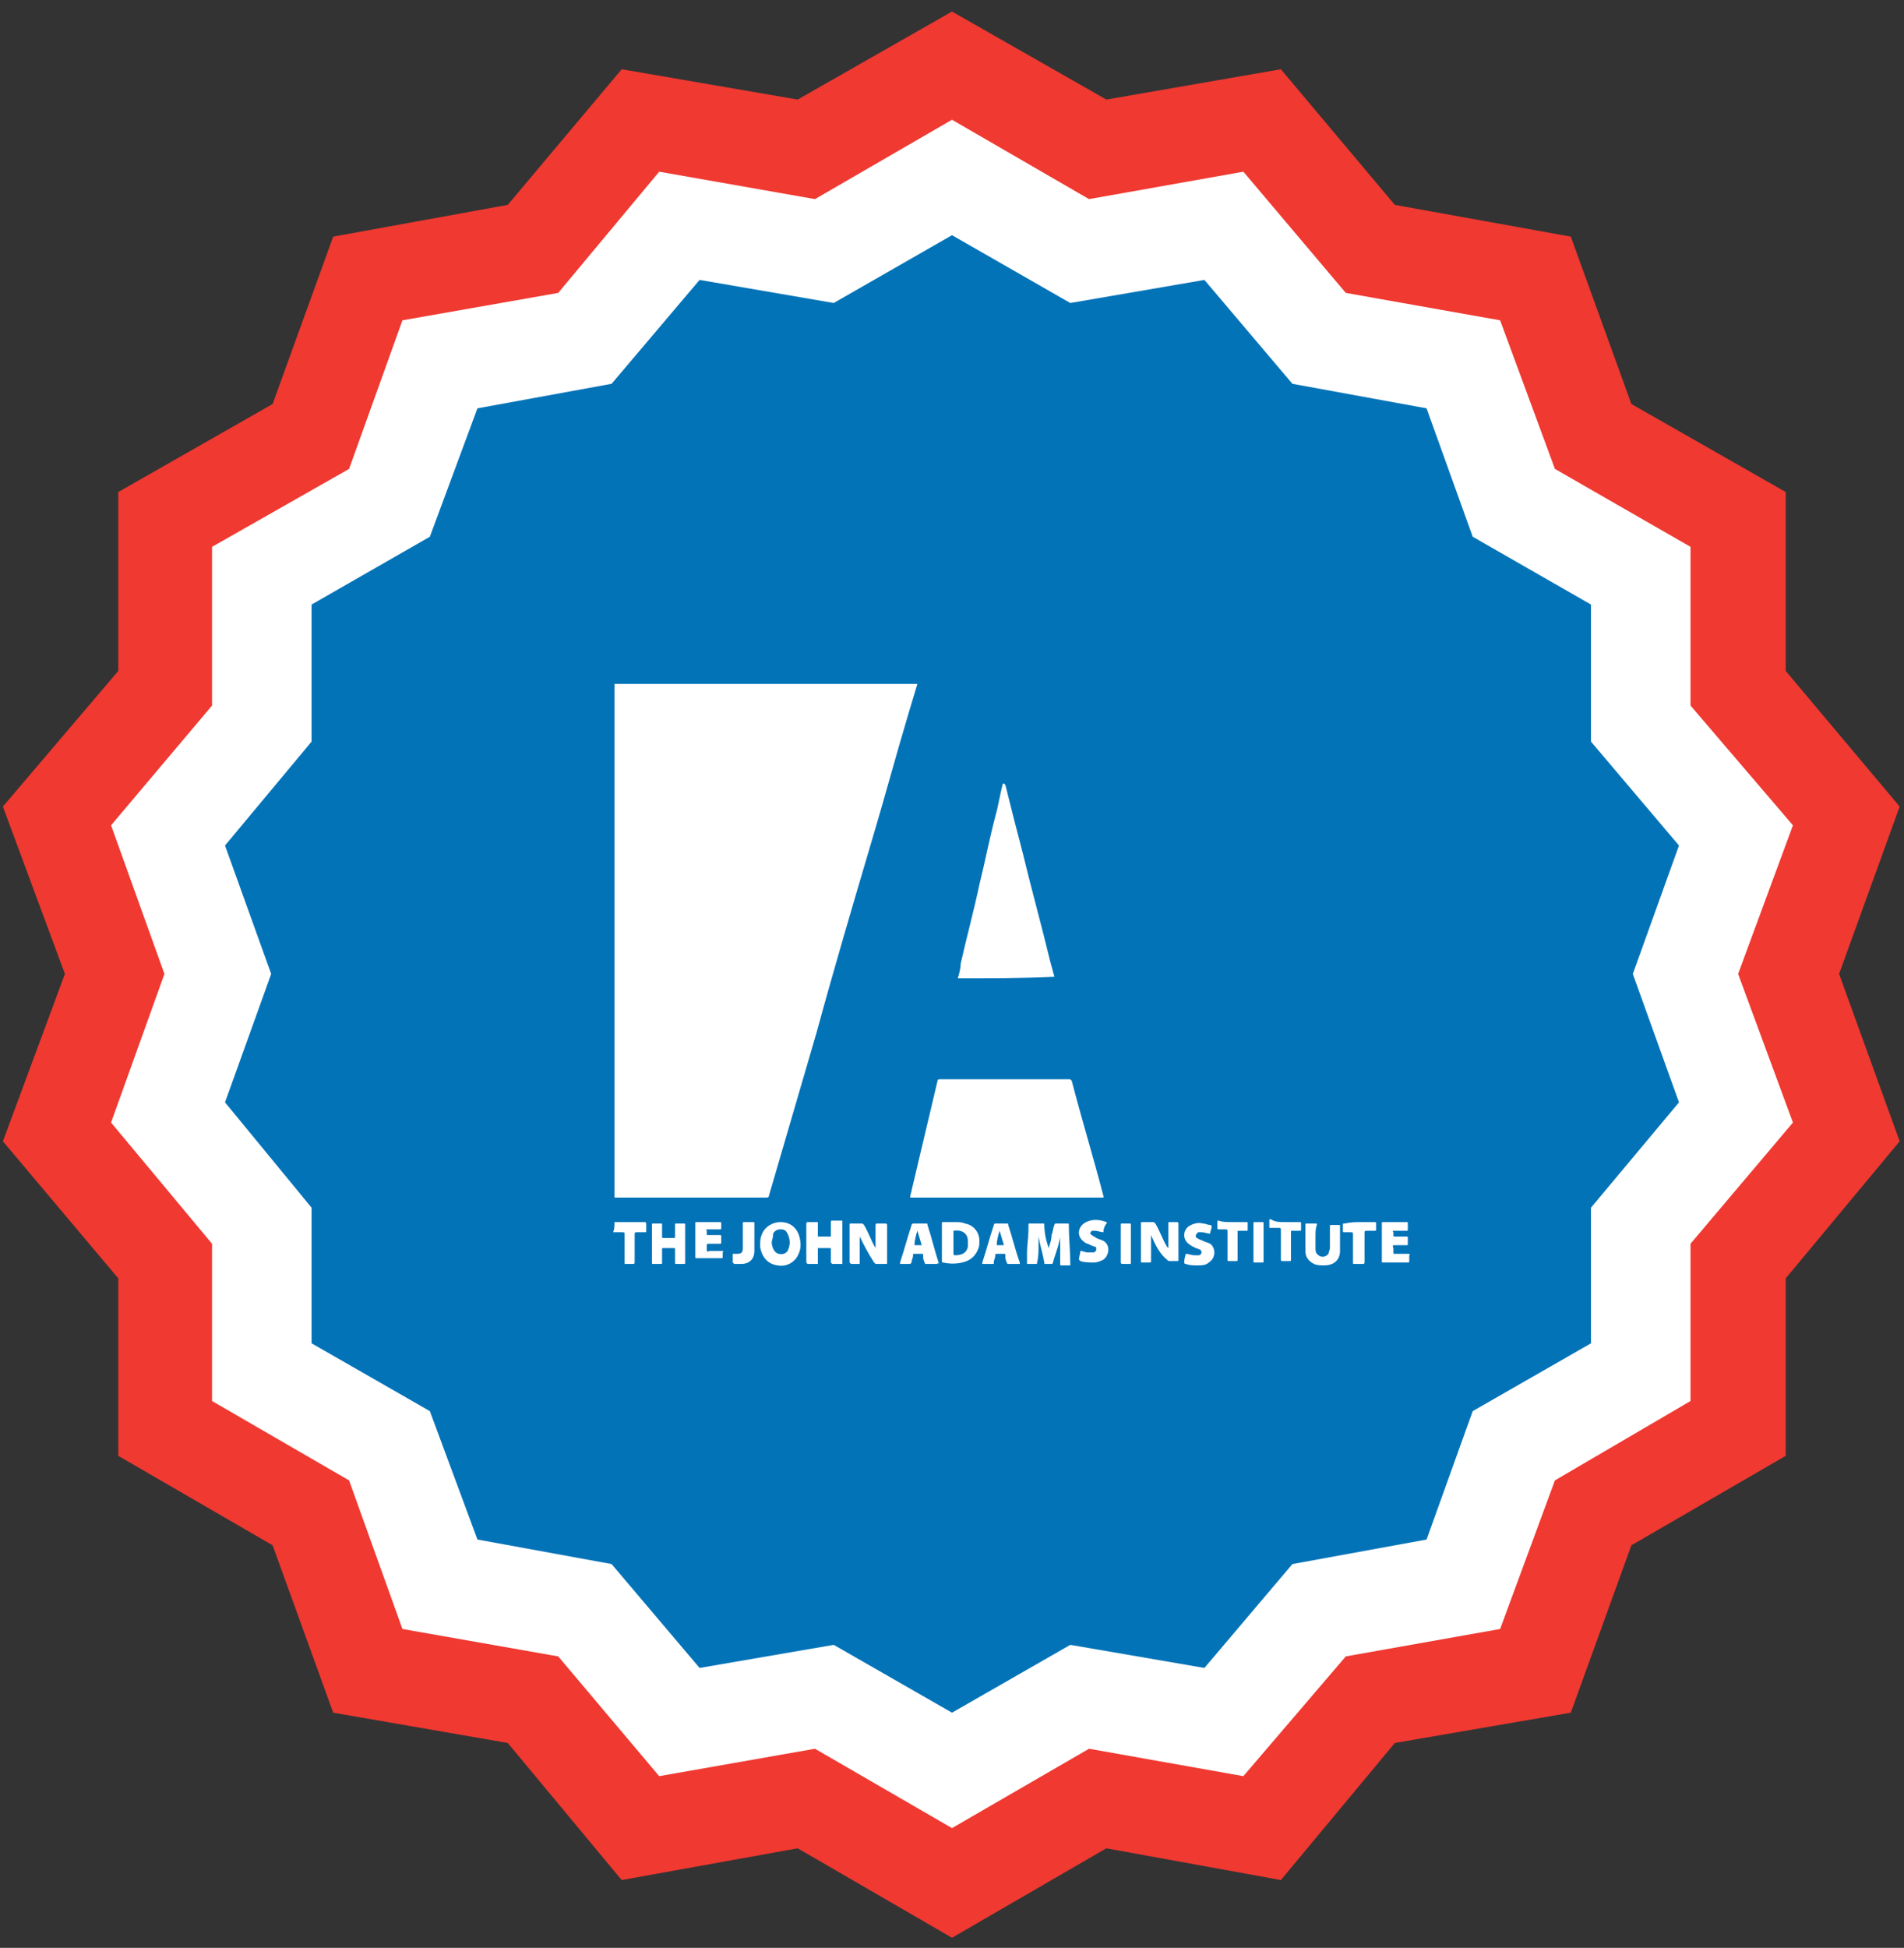
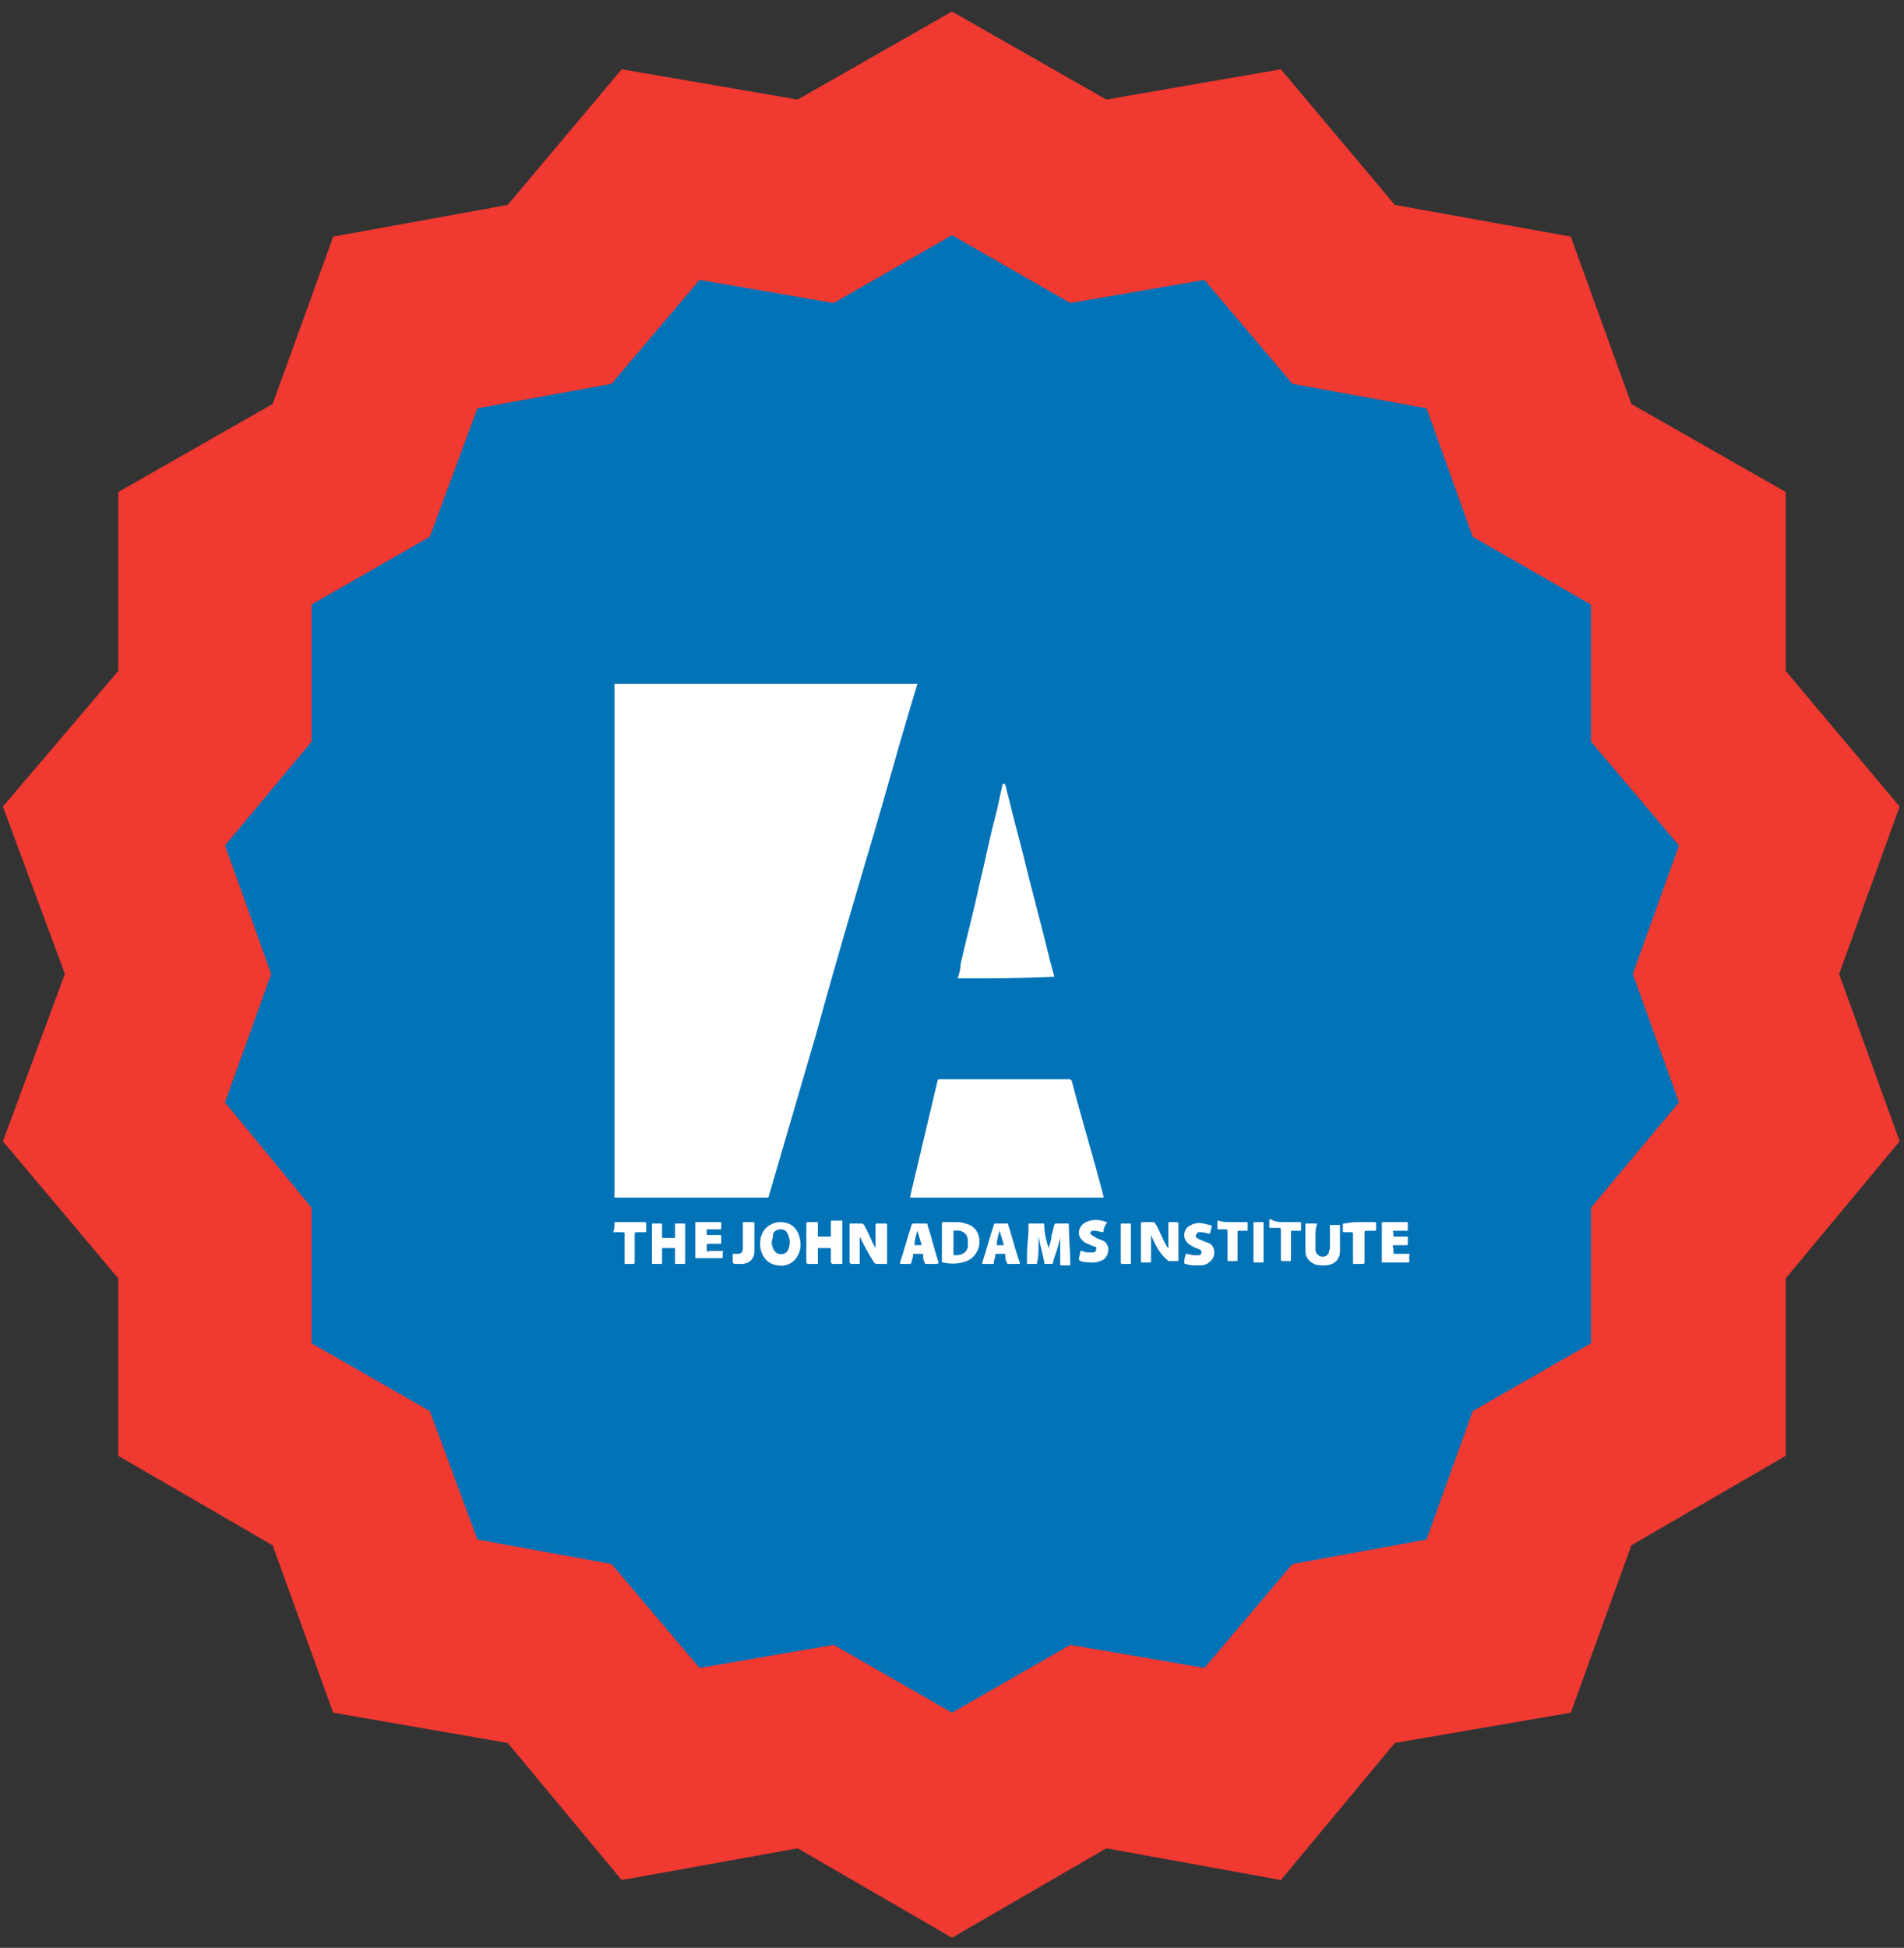
<svg xmlns="http://www.w3.org/2000/svg" width="132" height="135" viewBox="0 0 132 135" fill="none">
  <rect x="0" y="0" width="132" height="135" fill="#333333" stroke="none" />
  <g clip-path="url(#clip0_4_162)">
    <path d="M66 0.8L76.7 6.9L88.8 4.8L96.7 14.2L108.9 16.4L113.1 28L123.8 34.1V46.5L131.7 55.9L127.5 67.5L131.7 79.1L123.8 88.6V100.9L113.1 107.1L108.9 118.7L96.7 120.8L88.8 130.3L76.7 128.1L66 134.3L55.3 128.1L43.1 130.3L35.2 120.8L23.1 118.7L18.9 107.1L8.2 100.9V88.6L0.2 79.1L4.5 67.5L0.2 55.9L8.2 46.5V34.1L18.9 28L23.1 16.4L35.2 14.2L43.1 4.8L55.3 6.9L66 0.8Z" fill="#EF3931" />
-     <path d="M66 8.3L75.5 13.8L86.2 11.9L93.3 20.3L104 22.2L107.8 32.5L117.2 37.9V48.9L124.3 57.2L120.5 67.5L124.3 77.8L117.2 86.2V97.1L107.8 102.6L104 112.9L93.3 114.8L86.2 123.1L75.5 121.2L66 126.7L56.5 121.2L45.7 123.1L38.7 114.8L27.9 112.9L24.2 102.6L14.7 97.1V86.2L7.7 77.8L11.4 67.5L7.7 57.2L14.7 48.9V37.9L24.2 32.5L27.9 22.2L38.7 20.3L45.7 11.9L56.5 13.8L66 8.3Z" fill="white" />
    <path d="M66 16.3L74.2 21L83.5 19.4L89.6 26.6L98.9 28.3L102.1 37.2L110.3 41.9V51.4L116.4 58.6L113.2 67.5L116.4 76.4L110.3 83.7V93.1L102.1 97.8L98.9 106.7L89.6 108.4L83.5 115.6L74.2 114L66 118.7L57.8 114L48.5 115.6L42.4 108.4L33.1 106.7L29.8 97.8L21.6 93.1V83.7L15.6 76.4L18.8 67.5L15.6 58.6L21.6 51.4V41.9L29.8 37.2L33.1 28.3L42.4 26.6L48.5 19.4L57.8 21L66 16.3Z" fill="#0373B8" />
    <path d="M63.6 47.4C63.4 48.1 63.2 48.7 63 49.4C62.1 52.4 61.3 55.4 60.4 58.4C59.1 62.8 57.8 67.2 56.6 71.6C55.5 75.4 54.4 79.1 53.3 82.9C53.3 83 53.2 83 53.1 83C49.6 83 46.2 83 42.7 83H42.6C42.6 71.1 42.6 59.3 42.6 47.4C49.6 47.4 56.6 47.4 63.6 47.4Z" fill="white" />
    <path d="M42.6 84.7C43.3 84.7 44 84.7 44.6 84.7C44.8 84.7 44.8 84.7 44.8 84.9C44.8 85 44.8 85.1 44.8 85.3C44.8 85.4 44.8 85.4 44.7 85.4C44.5 85.4 44.4 85.4 44.2 85.4C44 85.4 44 85.4 44 85.6C44 86.2 44 86.8 44 87.4C44 87.6 44 87.6 43.8 87.6C43.7 87.6 43.5 87.6 43.4 87.6C43.3 87.6 43.3 87.6 43.3 87.5C43.3 86.9 43.3 86.3 43.3 85.6C43.3 85.4 43.3 85.4 43.1 85.4C42.9 85.4 42.7 85.4 42.5 85.4C42.6 85.2 42.6 85 42.6 84.7Z" fill="white" />
    <path d="M63.1 83C63.1 82.8 63.2 82.6 63.2 82.5C63.8 80 64.4 77.4 65 74.9C65 74.8 65.1 74.8 65.2 74.8C68.2 74.8 71.2 74.8 74.1 74.8C74.2 74.8 74.2 74.8 74.3 74.9C75 77.6 75.8 80.2 76.5 82.9V83C72.1 83 67.6 83 63.1 83Z" fill="white" />
    <path d="M66.4 67.8C66.5 67.5 66.6 67.1 66.6 66.8C67 65 67.5 63.2 67.9 61.3C68.3 59.7 68.6 58.1 69 56.6C69.2 55.9 69.3 55.2 69.5 54.4C69.5 54.4 69.5 54.3 69.6 54.3L69.7 54.4C70.1 56 70.5 57.6 70.9 59.1C71.5 61.6 72.2 64.1 72.8 66.6C72.9 67 73 67.3 73.1 67.7C70.8 67.8 68.6 67.8 66.4 67.8Z" fill="white" />
    <path d="M72.7 86.5C72.8 86.2 72.9 85.9 72.9 85.6C73 85.4 73 85.1 73.1 84.9C73.1 84.8 73.2 84.8 73.2 84.8C73.5 84.8 73.7 84.8 74 84.8C74.1 84.8 74.1 84.8 74.1 84.9C74.1 85.8 74.2 86.7 74.2 87.6C74.2 87.6 74.2 87.6 74.2 87.7H74.1C73.9 87.7 73.8 87.7 73.6 87.7C73.5 87.7 73.5 87.7 73.5 87.6C73.5 87 73.5 86.4 73.5 85.8V85.7C73.5 85.9 73.4 86.1 73.4 86.2C73.3 86.6 73.1 87.1 73 87.5C73 87.6 72.9 87.6 72.9 87.6C72.8 87.6 72.6 87.6 72.5 87.6C72.4 87.6 72.4 87.6 72.4 87.5C72.3 86.9 72.1 86.3 72 85.7C72 85.7 72 85.7 72 85.6C72 85.8 72 86.1 72 86.3C72 86.7 72 87.1 71.9 87.5C71.9 87.6 71.9 87.6 71.8 87.6C71.6 87.6 71.4 87.6 71.2 87.6C71.2 87.3 71.2 87.1 71.2 86.9C71.2 86.3 71.3 85.8 71.3 85.2C71.3 85.1 71.3 85 71.3 84.9C71.3 84.8 71.3 84.8 71.4 84.8C71.7 84.8 72 84.8 72.3 84.8C72.4 84.8 72.4 84.8 72.4 84.9C72.4 85.4 72.5 85.9 72.7 86.5Z" fill="white" />
    <path d="M59.6 85.7C59.6 86.3 59.6 86.9 59.6 87.6C59.4 87.6 59.2 87.6 59 87.6L58.9 87.5C58.9 87.3 58.9 87.1 58.9 86.9C58.9 86.2 58.9 85.5 58.9 84.9C58.9 84.8 58.9 84.8 59 84.8C59.2 84.8 59.4 84.8 59.7 84.8C59.8 84.8 59.8 84.8 59.9 84.9C60.2 85.4 60.4 86 60.7 86.5C60.7 86.5 60.7 86.5 60.7 86.6C60.7 86.4 60.7 86.1 60.7 85.9C60.7 85.6 60.7 85.2 60.7 84.9C60.7 84.9 60.7 84.8 60.8 84.8C61 84.8 61.2 84.8 61.4 84.8C61.5 84.8 61.5 84.9 61.5 84.9C61.5 85.3 61.5 85.6 61.5 86C61.5 86.5 61.5 87 61.5 87.5C61.5 87.6 61.5 87.6 61.4 87.6C61.2 87.6 61 87.6 60.8 87.6C60.7 87.6 60.7 87.6 60.6 87.5C60.2 86.9 59.9 86.3 59.6 85.7Z" fill="white" />
    <path d="M79.8 85.6C79.8 85.8 79.8 85.9 79.8 86.1C79.8 86.5 79.8 87 79.8 87.4C79.8 87.5 79.8 87.5 79.7 87.5C79.5 87.5 79.4 87.5 79.2 87.5C79.1 87.5 79.1 87.5 79.1 87.4C79.1 86.5 79.1 85.7 79.1 84.8C79.1 84.7 79.1 84.7 79.2 84.7C79.4 84.7 79.6 84.7 79.9 84.7C80 84.7 80 84.7 80.1 84.8C80.4 85.3 80.6 85.9 80.9 86.4C80.9 86.4 80.9 86.4 81 86.5C81 86.3 81 86.2 81 86C81 85.6 81 85.2 81 84.8C81 84.7 81 84.7 81.1 84.7C81.3 84.7 81.4 84.7 81.6 84.7C81.7 84.7 81.7 84.8 81.7 84.8C81.7 85.3 81.7 85.9 81.7 86.4C81.7 86.7 81.7 87 81.7 87.3C81.7 87.4 81.7 87.4 81.6 87.4C81.4 87.4 81.2 87.4 81.1 87.4C81 87.4 81 87.4 80.9 87.3C80.4 86.9 80.1 86.3 79.8 85.6C79.8 85.7 79.8 85.7 79.8 85.6Z" fill="white" />
    <path d="M66.2 84.7C66.4 84.7 66.7 84.7 66.9 84.8C67.5 84.9 67.9 85.4 67.9 86C67.9 86.2 67.9 86.4 67.8 86.6C67.6 87.1 67.2 87.4 66.7 87.5C66.3 87.6 65.8 87.6 65.4 87.5C65.3 87.5 65.3 87.5 65.3 87.4C65.3 86.5 65.3 85.7 65.3 84.8C65.3 84.7 65.3 84.7 65.4 84.7C65.7 84.7 65.9 84.7 66.2 84.7ZM66.1 85.3C66.1 85.8 66.1 86.4 66.1 86.9C66.1 86.9 66.1 87 66.2 87C66.6 87 67 86.9 67.1 86.4C67.1 86.3 67.1 86.1 67.1 86C67.1 85.5 66.7 85.2 66.1 85.3Z" fill="white" />
    <path d="M54.1 84.7C55.1 84.7 55.5 85.5 55.5 86.3C55.5 86.6 55.4 86.9 55.2 87.2C54.9 87.6 54.4 87.8 53.9 87.7C53.2 87.6 52.8 87.1 52.7 86.4C52.7 86.1 52.7 85.8 52.8 85.6C53 85 53.6 84.7 54.1 84.7ZM53.5 86.1C53.5 86.3 53.6 86.6 53.7 86.7C53.9 87 54.4 87 54.6 86.7C54.8 86.3 54.8 85.9 54.6 85.5C54.5 85.3 54.4 85.2 54.1 85.2C53.9 85.2 53.7 85.3 53.6 85.5C53.6 85.8 53.5 86 53.5 86.1Z" fill="white" />
    <path d="M58.4 87.6C58.2 87.6 57.9 87.6 57.7 87.6L57.6 87.5C57.6 87.2 57.6 86.9 57.6 86.6C57.6 86.5 57.6 86.5 57.5 86.5C57.2 86.5 57 86.5 56.7 86.5C56.7 86.9 56.7 87.2 56.7 87.6C56.5 87.6 56.4 87.6 56.2 87.6C55.9 87.6 55.9 87.6 55.9 87.3C55.9 86.5 55.9 85.7 55.9 84.9C55.9 84.7 55.9 84.7 56.1 84.7C56.3 84.7 56.5 84.7 56.7 84.7C56.7 85.1 56.7 85.4 56.7 85.7C57 85.7 57.3 85.7 57.6 85.7C57.6 85.6 57.6 85.6 57.6 85.5C57.6 85.2 57.6 85 57.6 84.7C57.6 84.6 57.6 84.6 57.7 84.6C57.9 84.6 58.1 84.6 58.4 84.6C58.4 85.7 58.4 86.6 58.4 87.6Z" fill="white" />
    <path d="M45.2 86.2C45.2 85.8 45.2 85.3 45.2 84.9C45.2 84.8 45.2 84.8 45.3 84.8C45.5 84.8 45.6 84.8 45.8 84.8C45.9 84.8 45.9 84.8 45.9 84.9C45.9 85.2 45.9 85.4 45.9 85.7C45.9 85.8 45.9 85.8 46 85.8C46.2 85.8 46.4 85.8 46.7 85.8C46.8 85.8 46.8 85.8 46.8 85.7C46.8 85.4 46.8 85.2 46.8 84.9C46.8 84.8 46.8 84.8 46.9 84.8C47.1 84.8 47.2 84.8 47.4 84.8C47.5 84.8 47.5 84.8 47.5 84.9C47.5 85.8 47.5 86.6 47.5 87.5C47.5 87.6 47.5 87.6 47.4 87.6C47.2 87.6 47 87.6 46.9 87.6C46.8 87.6 46.8 87.6 46.8 87.5C46.8 87.2 46.8 86.9 46.8 86.6C46.8 86.5 46.8 86.5 46.7 86.5C46.5 86.5 46.2 86.5 46 86.5C45.9 86.5 45.9 86.5 45.9 86.6C45.9 86.9 45.9 87.2 45.9 87.5C45.9 87.6 45.9 87.6 45.8 87.6C45.6 87.6 45.5 87.6 45.3 87.6C45.2 87.6 45.2 87.6 45.2 87.5C45.2 87 45.2 86.6 45.2 86.2Z" fill="white" />
    <path d="M91.2 85.7C91.2 86 91.2 86.2 91.2 86.5C91.2 86.6 91.2 86.8 91.3 86.9C91.4 87 91.5 87.1 91.7 87.1C91.9 87.1 92 87 92.1 86.9C92.1 86.8 92.2 86.6 92.2 86.5C92.2 86 92.2 85.5 92.2 85C92.2 84.9 92.2 84.9 92.3 84.9C92.5 84.9 92.6 84.9 92.8 84.9C92.9 84.9 92.9 84.9 92.9 85C92.9 85.6 92.9 86.1 92.9 86.7C92.9 87.3 92.5 87.7 91.8 87.7C91.6 87.7 91.3 87.7 91.1 87.6C90.7 87.4 90.5 87.1 90.5 86.7C90.5 86.2 90.5 85.7 90.5 85.2C90.5 85.1 90.5 85 90.5 84.9C90.5 84.8 90.5 84.8 90.6 84.8C90.8 84.8 91 84.8 91.2 84.8C91.3 84.8 91.3 84.8 91.3 84.9C91.2 85.1 91.2 85.4 91.2 85.7Z" fill="white" />
    <path d="M65 87.6C64.7 87.6 64.5 87.6 64.2 87.6C64.2 87.6 64.1 87.6 64.1 87.5C64 87.3 64 87.2 64 87C64 86.9 64 86.9 63.9 86.9C63.7 86.9 63.5 86.9 63.4 86.9C63.3 86.9 63.3 86.9 63.3 87C63.3 87.2 63.2 87.3 63.2 87.5L63.1 87.6C62.9 87.6 62.6 87.6 62.4 87.6V87.5C62.7 86.6 62.9 85.8 63.2 84.9C63.2 84.8 63.3 84.8 63.4 84.8C63.7 84.8 63.9 84.8 64.2 84.8C64.3 84.8 64.3 84.8 64.3 84.9C64.6 85.8 64.8 86.7 65.1 87.6C65 87.5 65 87.5 65 87.6ZM63.9 86.3C63.8 86 63.7 85.6 63.6 85.3C63.5 85.6 63.4 86 63.4 86.3C63.6 86.3 63.7 86.3 63.9 86.3Z" fill="white" />
    <path d="M70.7 87.6C70.4 87.6 70.2 87.6 69.9 87.6C69.9 87.6 69.8 87.6 69.8 87.5C69.7 87.3 69.7 87.2 69.7 87C69.7 86.9 69.7 86.9 69.6 86.9C69.4 86.9 69.2 86.9 69.1 86.9C69 86.9 69 86.9 69 87C69 87.2 68.9 87.3 68.9 87.5C68.9 87.6 68.9 87.6 68.8 87.6C68.6 87.6 68.3 87.6 68.1 87.6C68.1 87.5 68.1 87.5 68.1 87.5C68.4 86.6 68.6 85.8 68.9 84.9C68.9 84.8 69 84.8 69 84.8C69.3 84.8 69.5 84.8 69.8 84.8C69.9 84.8 69.9 84.8 69.9 84.9C70.2 85.8 70.4 86.7 70.7 87.5C70.7 87.5 70.7 87.5 70.7 87.6ZM69.6 86.3C69.5 86 69.4 85.6 69.3 85.3C69.2 85.6 69.1 86 69.1 86.3C69.3 86.3 69.5 86.3 69.6 86.3Z" fill="white" />
    <path d="M48.2 86.1C48.2 85.7 48.2 85.2 48.2 84.8C48.2 84.7 48.2 84.7 48.3 84.7C48.8 84.7 49.4 84.7 49.9 84.7C50 84.7 50 84.7 50 84.8C50 84.9 50 85 50 85.1C50 85.2 50 85.2 49.9 85.2C49.6 85.2 49.4 85.2 49.1 85.2C49 85.2 48.9 85.2 49 85.3C49 85.4 49 85.4 49 85.5C49 85.6 49 85.6 49.1 85.6C49.4 85.6 49.6 85.6 49.9 85.6C50 85.6 50 85.6 50 85.7C50 85.8 50 85.9 50 86.1C50 86.2 50 86.2 49.9 86.2C49.7 86.2 49.4 86.2 49.2 86.2C49 86.2 49 86.2 49 86.4C49 86.5 49 86.5 49 86.6C49 86.7 49 86.8 49.2 86.7C49.5 86.7 49.8 86.7 50 86.7C50.1 86.7 50.2 86.7 50.1 86.8C50.1 86.9 50.1 87 50.1 87.1C50.1 87.2 50.1 87.2 50 87.2C49.4 87.2 48.9 87.2 48.3 87.2C48.2 87.2 48.2 87.2 48.2 87.1C48.2 87 48.2 86.6 48.2 86.1Z" fill="white" />
    <path d="M95.8 86.1C95.8 85.7 95.8 85.3 95.8 84.8C95.8 84.7 95.8 84.7 95.9 84.7C96.4 84.7 97 84.7 97.5 84.7C97.6 84.7 97.6 84.7 97.6 84.8C97.6 84.9 97.6 85 97.6 85.2C97.6 85.3 97.6 85.3 97.5 85.3C97.2 85.3 96.9 85.3 96.7 85.3C96.6 85.3 96.5 85.3 96.6 85.4C96.6 85.5 96.6 85.5 96.6 85.6C96.6 85.7 96.6 85.7 96.7 85.7C97 85.7 97.2 85.7 97.5 85.7C97.6 85.7 97.6 85.7 97.6 85.8C97.6 85.9 97.6 86 97.6 86.2C97.6 86.3 97.6 86.3 97.5 86.3C97.2 86.3 97 86.3 96.7 86.3C96.6 86.3 96.5 86.3 96.6 86.5C96.6 86.6 96.6 86.7 96.6 86.8C96.6 86.9 96.6 86.9 96.7 86.9C97 86.9 97.3 86.9 97.6 86.9C97.7 86.9 97.8 86.9 97.7 87C97.7 87.1 97.7 87.2 97.7 87.4C97.7 87.5 97.7 87.5 97.6 87.5C97 87.5 96.5 87.5 95.9 87.5C95.8 87.5 95.8 87.5 95.8 87.4C95.8 87 95.8 86.6 95.8 86.1Z" fill="white" />
    <path d="M76.5 85.4C76.3 85.4 76.1 85.3 75.9 85.3C75.8 85.3 75.7 85.3 75.7 85.3C75.6 85.4 75.5 85.5 75.7 85.6C75.8 85.7 75.9 85.7 76 85.8C76.2 85.9 76.3 85.9 76.5 86C77 86.3 76.9 87 76.5 87.3C76.3 87.4 76.1 87.5 75.8 87.5C75.5 87.5 75.2 87.5 74.9 87.4L74.8 87.3C74.8 87.1 74.9 86.9 74.9 86.7C75.1 86.7 75.2 86.8 75.4 86.8C75.5 86.8 75.7 86.8 75.8 86.8C75.9 86.8 76 86.7 76 86.6C76 86.5 76 86.4 75.9 86.4C75.8 86.4 75.7 86.3 75.6 86.3C75.5 86.2 75.3 86.2 75.2 86.1C74.6 85.7 74.7 85 75.3 84.7C75.7 84.5 76.2 84.5 76.7 84.7C76.7 84.7 76.8 84.8 76.7 84.8C76.5 85.1 76.5 85.3 76.5 85.4Z" fill="white" />
    <path d="M82.2 86.9C82.4 86.9 82.6 87 82.8 87C82.9 87 83 87 83.1 87C83.2 87 83.3 86.9 83.3 86.8C83.3 86.7 83.2 86.6 83.2 86.6C83.1 86.6 83 86.5 82.9 86.5C82.7 86.4 82.5 86.3 82.4 86.2C82 85.9 82 85.3 82.4 85C82.7 84.8 83.1 84.7 83.4 84.8C83.6 84.8 83.7 84.9 83.9 84.9C84 84.9 84 85 84 85C84 85.2 83.9 85.3 83.9 85.5C83.7 85.5 83.5 85.4 83.3 85.4C83.2 85.4 83.1 85.4 83.1 85.4C83 85.4 83 85.5 82.9 85.6C82.9 85.7 82.9 85.8 83 85.8C83.1 85.9 83.2 85.9 83.4 86C83.6 86.1 83.7 86.1 83.9 86.2C84.3 86.5 84.3 87.2 83.8 87.5C83.6 87.7 83.3 87.7 83 87.7C82.7 87.7 82.5 87.7 82.2 87.6C82.1 87.6 82.1 87.5 82.1 87.5C82.1 87.2 82.2 87 82.2 86.9Z" fill="white" />
    <path d="M85.4 84.7C85.7 84.7 86.1 84.7 86.4 84.7C86.5 84.7 86.5 84.7 86.5 84.8C86.5 84.9 86.5 85.1 86.5 85.2C86.5 85.3 86.5 85.3 86.4 85.3C86.2 85.3 86.1 85.3 85.9 85.3C85.8 85.3 85.8 85.3 85.8 85.4C85.8 86 85.8 86.7 85.8 87.3C85.8 87.4 85.8 87.4 85.7 87.4C85.5 87.4 85.4 87.4 85.2 87.4C85.1 87.4 85.1 87.4 85.1 87.3C85.1 86.7 85.1 86 85.1 85.4C85.1 85.2 85.1 85.2 84.9 85.2C84.8 85.2 84.6 85.2 84.5 85.2C84.4 85.2 84.4 85.2 84.4 85.1C84.4 85 84.4 84.8 84.4 84.7C84.4 84.6 84.4 84.6 84.5 84.6C84.7 84.7 85.1 84.7 85.4 84.7Z" fill="white" />
    <path d="M89.1 84.7C89.4 84.7 89.8 84.7 90.1 84.7C90.2 84.7 90.2 84.7 90.2 84.8C90.2 84.9 90.2 85.1 90.2 85.2C90.2 85.3 90.2 85.3 90.1 85.3C89.9 85.3 89.8 85.3 89.6 85.3C89.5 85.3 89.5 85.3 89.5 85.4C89.5 86 89.5 86.7 89.5 87.3C89.5 87.4 89.5 87.4 89.4 87.4C89.2 87.4 89.1 87.4 88.9 87.4C88.8 87.4 88.8 87.4 88.8 87.2C88.8 86.6 88.8 85.9 88.8 85.3C88.8 85.1 88.8 85.1 88.6 85.1C88.4 85.1 88.3 85.1 88.1 85.1C88 85.1 88 85.1 88 85C88 84.9 88 84.7 88 84.6C88 84.5 88 84.5 88.1 84.5C88.4 84.7 88.7 84.7 89.1 84.7Z" fill="white" />
    <path d="M94.3 84.7C94.6 84.7 94.9 84.7 95.3 84.7C95.4 84.7 95.4 84.7 95.4 84.8C95.4 84.9 95.4 85.1 95.4 85.2C95.4 85.3 95.4 85.3 95.3 85.3C95.1 85.3 95 85.3 94.8 85.3C94.6 85.3 94.6 85.3 94.6 85.5C94.6 86.1 94.6 86.8 94.6 87.4C94.6 87.6 94.6 87.6 94.4 87.6C94.2 87.6 94.1 87.6 93.9 87.6C93.8 87.6 93.8 87.6 93.8 87.5C93.8 86.9 93.8 86.2 93.8 85.6C93.8 85.4 93.8 85.4 93.6 85.4C93.5 85.4 93.3 85.4 93.2 85.4C93.1 85.4 93.1 85.4 93.1 85.3C93.1 85.2 93.1 85 93.1 84.9C93.1 84.8 93.1 84.8 93.2 84.8C93.7 84.7 94 84.7 94.3 84.7Z" fill="white" />
    <path d="M50.8 86.9C50.9 86.9 51 86.9 51.1 86.9C51.4 86.9 51.5 86.8 51.5 86.5C51.5 86.1 51.5 85.7 51.5 85.3C51.5 85.1 51.5 84.9 51.5 84.8C51.5 84.7 51.5 84.7 51.6 84.7C51.8 84.7 52 84.7 52.2 84.7C52.3 84.7 52.3 84.7 52.3 84.8C52.3 85.4 52.3 86.1 52.3 86.7C52.3 87.3 51.9 87.6 51.4 87.6C51.2 87.6 51 87.6 50.9 87.6L50.8 87.5C50.8 87.3 50.8 87.1 50.8 86.9Z" fill="white" />
    <path d="M87.6 86.1C87.6 86.5 87.6 87 87.6 87.4C87.6 87.5 87.6 87.5 87.5 87.5C87.3 87.5 87.2 87.5 87 87.5C86.9 87.5 86.9 87.5 86.9 87.4C86.9 86.5 86.9 85.7 86.9 84.8C86.9 84.7 86.9 84.7 87 84.7C87.2 84.7 87.3 84.7 87.5 84.7C87.6 84.7 87.6 84.7 87.6 84.8C87.6 85.3 87.6 85.7 87.6 86.1Z" fill="white" />
    <path d="M78.4 86.2C78.4 86.6 78.4 87 78.4 87.5C78.4 87.6 78.4 87.6 78.3 87.6C78.2 87.6 78 87.6 77.9 87.6C77.8 87.6 77.7 87.6 77.7 87.5C77.7 86.8 77.7 86.2 77.7 85.5C77.7 85.3 77.7 85.1 77.7 84.9C77.7 84.8 77.7 84.8 77.8 84.8C78 84.8 78.1 84.8 78.3 84.8C78.4 84.8 78.4 84.8 78.4 84.9C78.4 85.3 78.4 85.7 78.4 86.2Z" fill="white" />
  </g>
  <defs>
    <clipPath id="clip0_4_162">
      <rect width="132" height="135" fill="white" />
    </clipPath>
  </defs>
</svg>